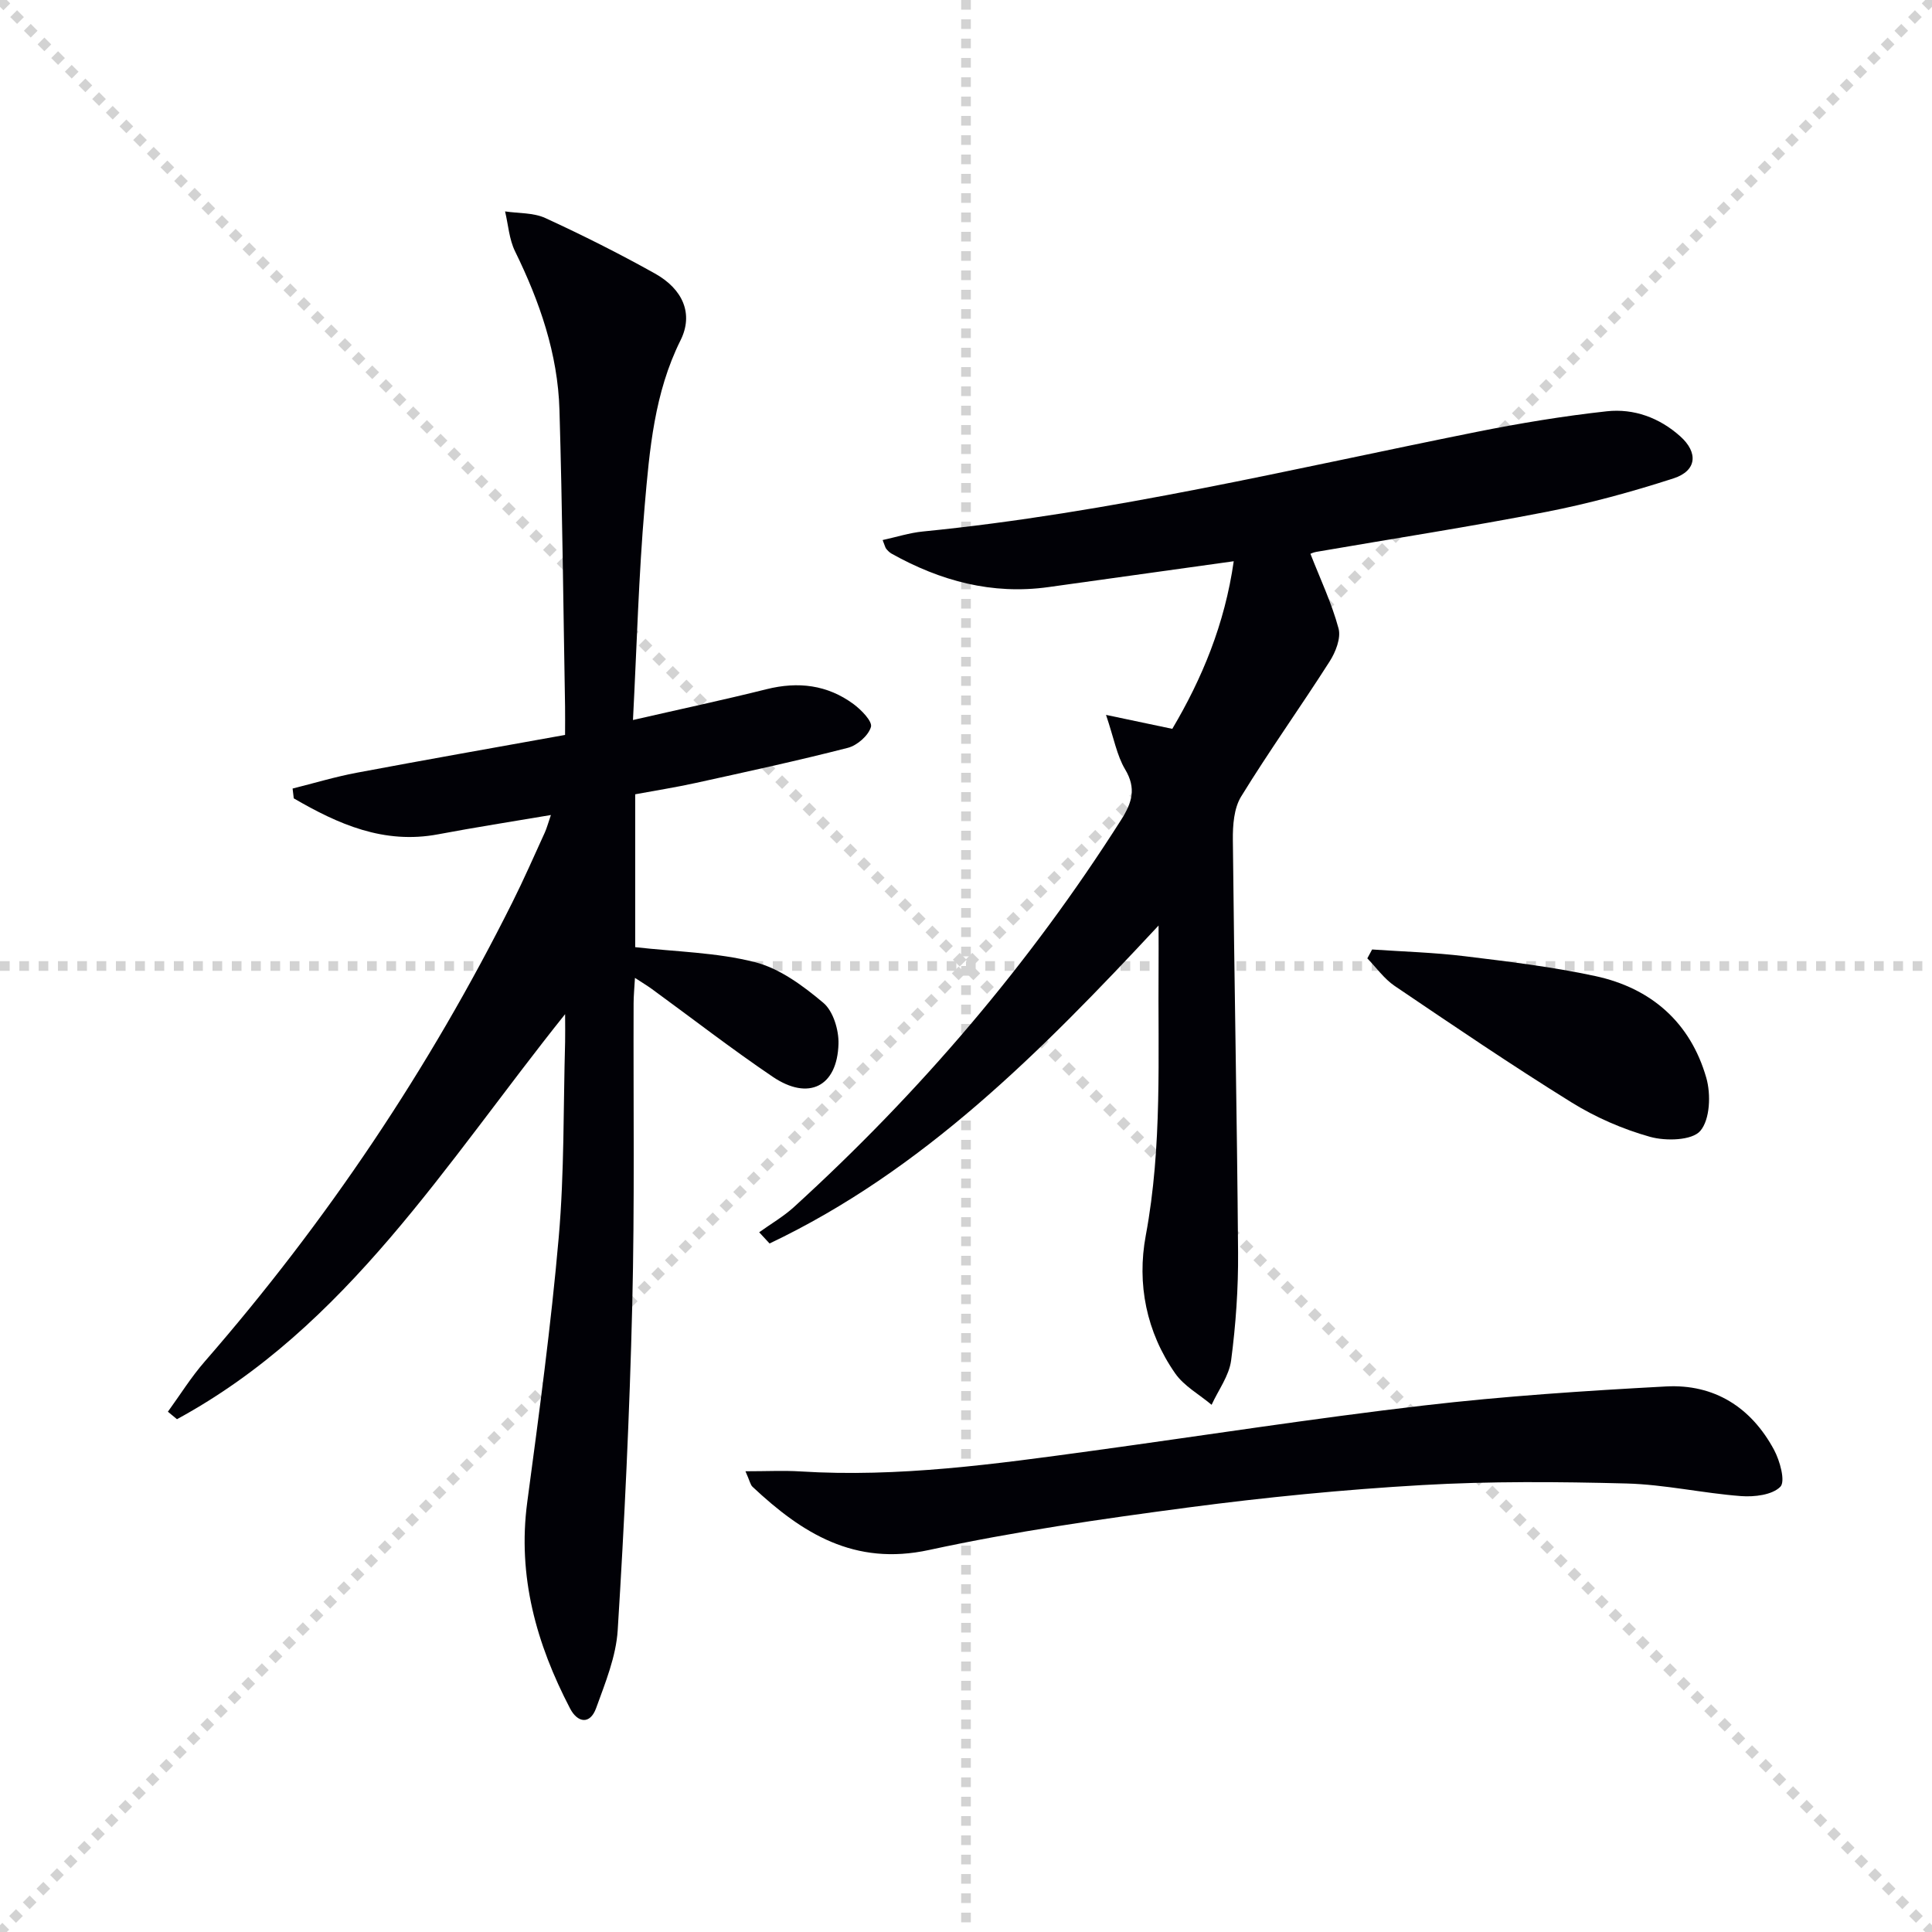
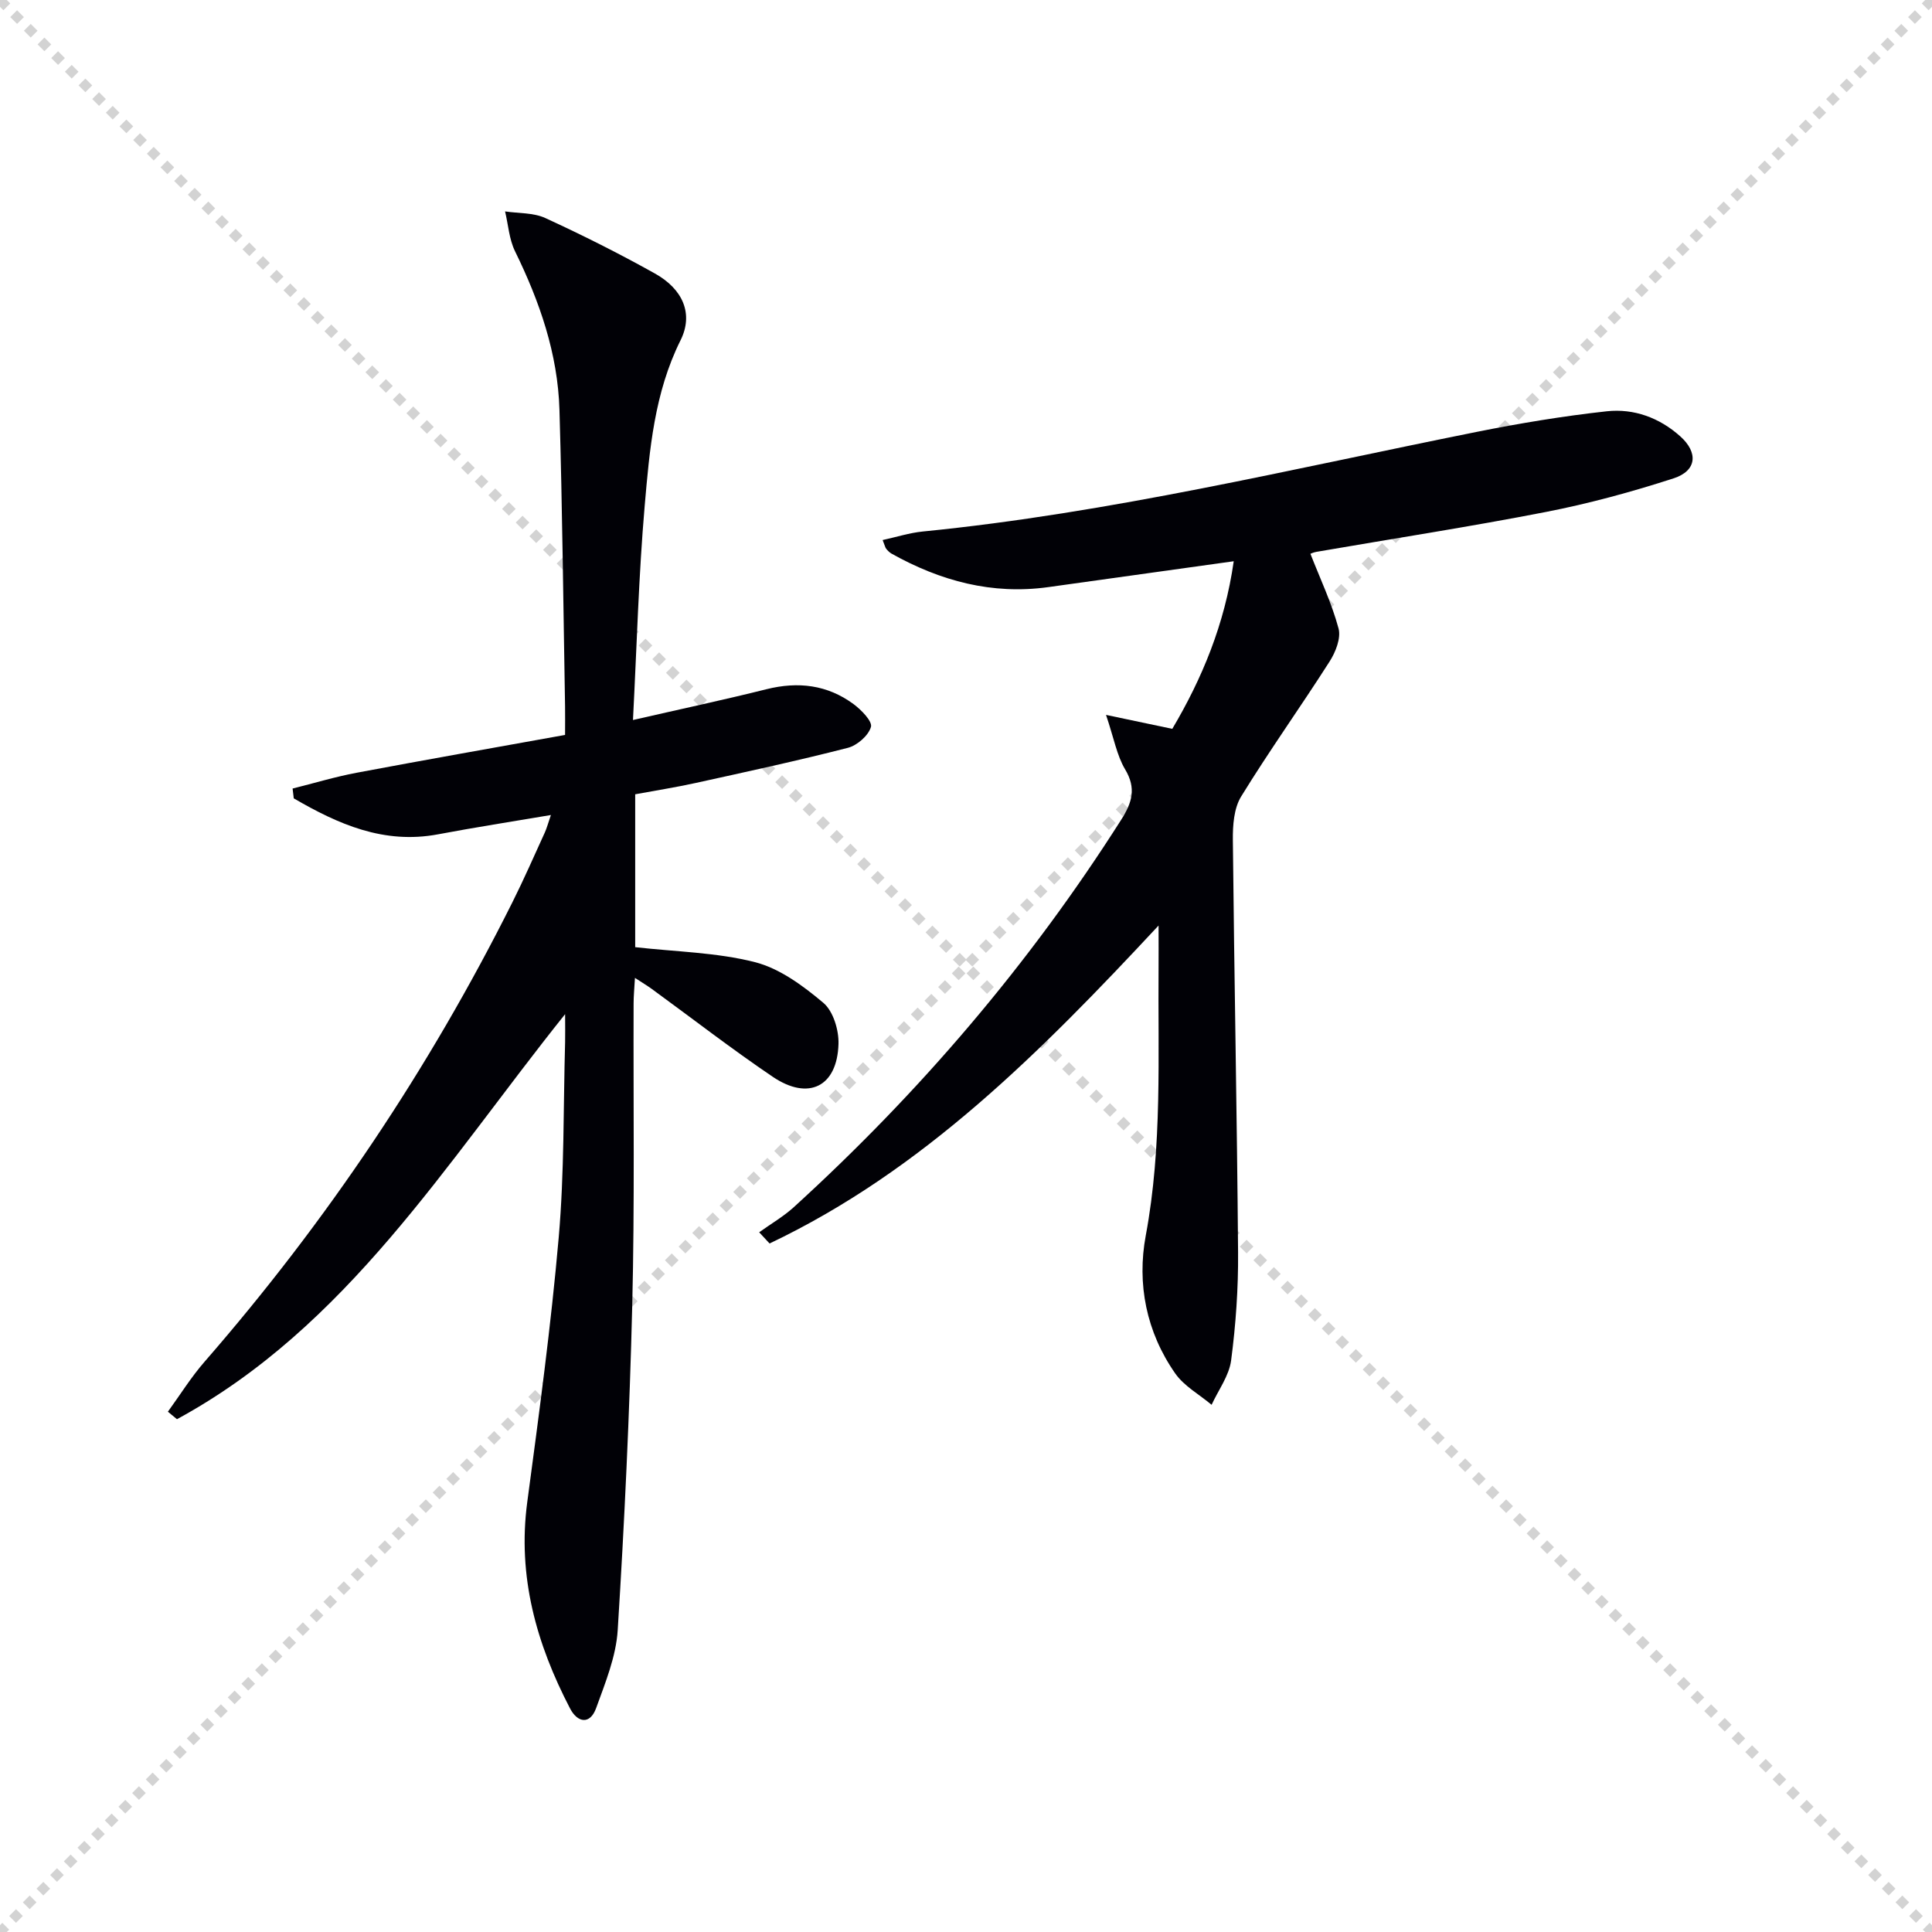
<svg xmlns="http://www.w3.org/2000/svg" enable-background="new 0 0 400 400" viewBox="0 0 400 400">
  <g stroke="lightgray" stroke-dasharray="1,1" stroke-width="1" transform="scale(2, 2)">
    <line x1="0" y1="0" x2="200" y2="200" />
    <line x1="200" y1="0" x2="0" y2="200" />
-     <line x1="100" y1="0" x2="100" y2="200" />
-     <line x1="0" y1="100" x2="200" y2="100" />
  </g>
  <g fill="#010106">
    <path d="m117 209.97c-24.8 30.99-45.17 64.73-80.36 83.86-.63-.52-1.25-1.03-1.88-1.55 2.52-3.47 4.8-7.15 7.61-10.37 25.26-29.01 46.51-60.69 63.71-95.09 2.38-4.75 4.51-9.63 6.72-14.46.4-.89.65-1.84 1.26-3.62-8.13 1.38-15.75 2.56-23.33 3.99-11.26 2.13-20.72-2.1-29.91-7.44-.08-.68-.16-1.35-.24-2.03 4.44-1.11 8.83-2.44 13.31-3.28 14.18-2.67 28.4-5.17 43.1-7.82 0-2.31.03-4.1 0-5.88-.36-20.47-.56-40.95-1.16-61.41-.34-11.63-4.1-22.44-9.2-32.85-1.22-2.49-1.4-5.49-2.06-8.25 2.8.42 5.88.24 8.35 1.38 7.7 3.54 15.29 7.35 22.68 11.48 5.82 3.25 8.01 8.38 5.3 13.82-5.43 10.89-6.42 22.65-7.43 34.35-1.24 14.37-1.62 28.81-2.42 44.27 9.72-2.23 18.73-4.15 27.66-6.38 6.54-1.63 12.58-.91 18 3.08 1.61 1.19 3.95 3.59 3.61 4.74-.53 1.8-2.85 3.82-4.78 4.32-10.44 2.68-20.99 4.96-31.53 7.28-4.04.89-8.13 1.53-12.5 2.34v31.65c8.45.96 16.86 1.08 24.78 3.1 5.15 1.31 10 4.91 14.18 8.43 2.04 1.72 3.22 5.64 3.13 8.51-.26 8.84-6.2 11.81-13.61 6.8-8.54-5.78-16.7-12.11-25.03-18.18-.91-.66-1.88-1.24-3.5-2.3-.12 2.18-.28 3.74-.28 5.3-.07 20.83.23 41.66-.28 62.48-.55 22.43-1.61 44.86-3.01 67.26-.34 5.47-2.57 10.9-4.47 16.15-1.27 3.49-3.86 3.02-5.39.08-6.97-13.38-10.92-27.36-8.87-42.72 2.44-18.25 4.92-36.52 6.52-54.85 1.17-13.41.94-26.94 1.32-40.41.04-1.6 0-3.18 0-5.78z" />
    <path d="m228.99 148.01c5.37 1.13 9.28 1.95 13.72 2.89 6.13-10.35 10.86-21.64 12.72-34.7-13.16 1.83-25.76 3.58-38.35 5.35-11.68 1.63-22.38-1.27-32.5-6.93-.42-.24-.79-.62-1.1-1-.2-.24-.25-.59-.74-1.81 2.86-.62 5.57-1.5 8.34-1.77 38.75-3.84 76.53-12.98 114.59-20.61 8.94-1.79 17.96-3.29 27.02-4.28 5.58-.6 10.86 1.32 15.17 5.17 3.78 3.37 3.47 7.15-1.37 8.72-8.65 2.8-17.48 5.21-26.4 6.95-15.79 3.08-31.71 5.53-47.57 8.27-.63.11-1.23.41-1.21.4 2.04 5.22 4.41 10.21 5.82 15.45.54 2-.61 4.92-1.86 6.86-5.99 9.39-12.48 18.46-18.31 27.95-1.5 2.44-1.74 5.96-1.71 8.98.28 28.46.86 56.92 1.08 85.38.06 7.46-.47 14.98-1.44 22.38-.42 3.19-2.64 6.13-4.04 9.19-2.54-2.14-5.69-3.86-7.53-6.49-5.99-8.57-7.97-18.56-6.1-28.57 3.46-18.53 2.49-37.14 2.65-55.75.02-2.29 0-4.59 0-8.42-24.51 26.31-48.84 50.76-80.54 65.83-.72-.77-1.43-1.55-2.15-2.32 2.4-1.73 5-3.23 7.18-5.21 26.1-23.78 48.84-50.4 67.79-80.23 2.23-3.52 3.15-6.47.79-10.41-1.71-2.87-2.31-6.42-3.95-11.27z" />
-     <path d="m154.34 304.61c4.49 0 7.92-.18 11.33.03 20.38 1.28 40.47-1.53 60.57-4.28 22.85-3.13 45.65-6.7 68.55-9.37 16.64-1.94 33.39-3.04 50.13-3.94 10-.54 17.64 4.32 22.37 13.11 1.23 2.28 2.4 6.56 1.31 7.66-1.68 1.7-5.38 2.14-8.14 1.93-7.93-.6-15.8-2.4-23.72-2.61-14.1-.37-28.25-.48-42.32.33-16.24.93-32.47 2.53-48.59 4.66-17.91 2.37-35.85 4.96-53.49 8.78-15.45 3.35-26.27-3.45-36.54-13.09-.44-.41-.54-1.14-1.46-3.21z" />
-     <path d="m284.08 196.58c6.41.44 12.85.62 19.22 1.4 9.02 1.1 18.09 2.19 26.97 4.1 11.57 2.48 19.71 9.6 23 21.07.98 3.41.78 8.63-1.24 10.99-1.72 2-7.14 2.14-10.4 1.23-5.67-1.59-11.3-4.04-16.31-7.16-12.4-7.7-24.49-15.91-36.58-24.09-2.17-1.47-3.78-3.78-5.65-5.7.33-.61.66-1.23.99-1.84z" />
  </g>
</svg>